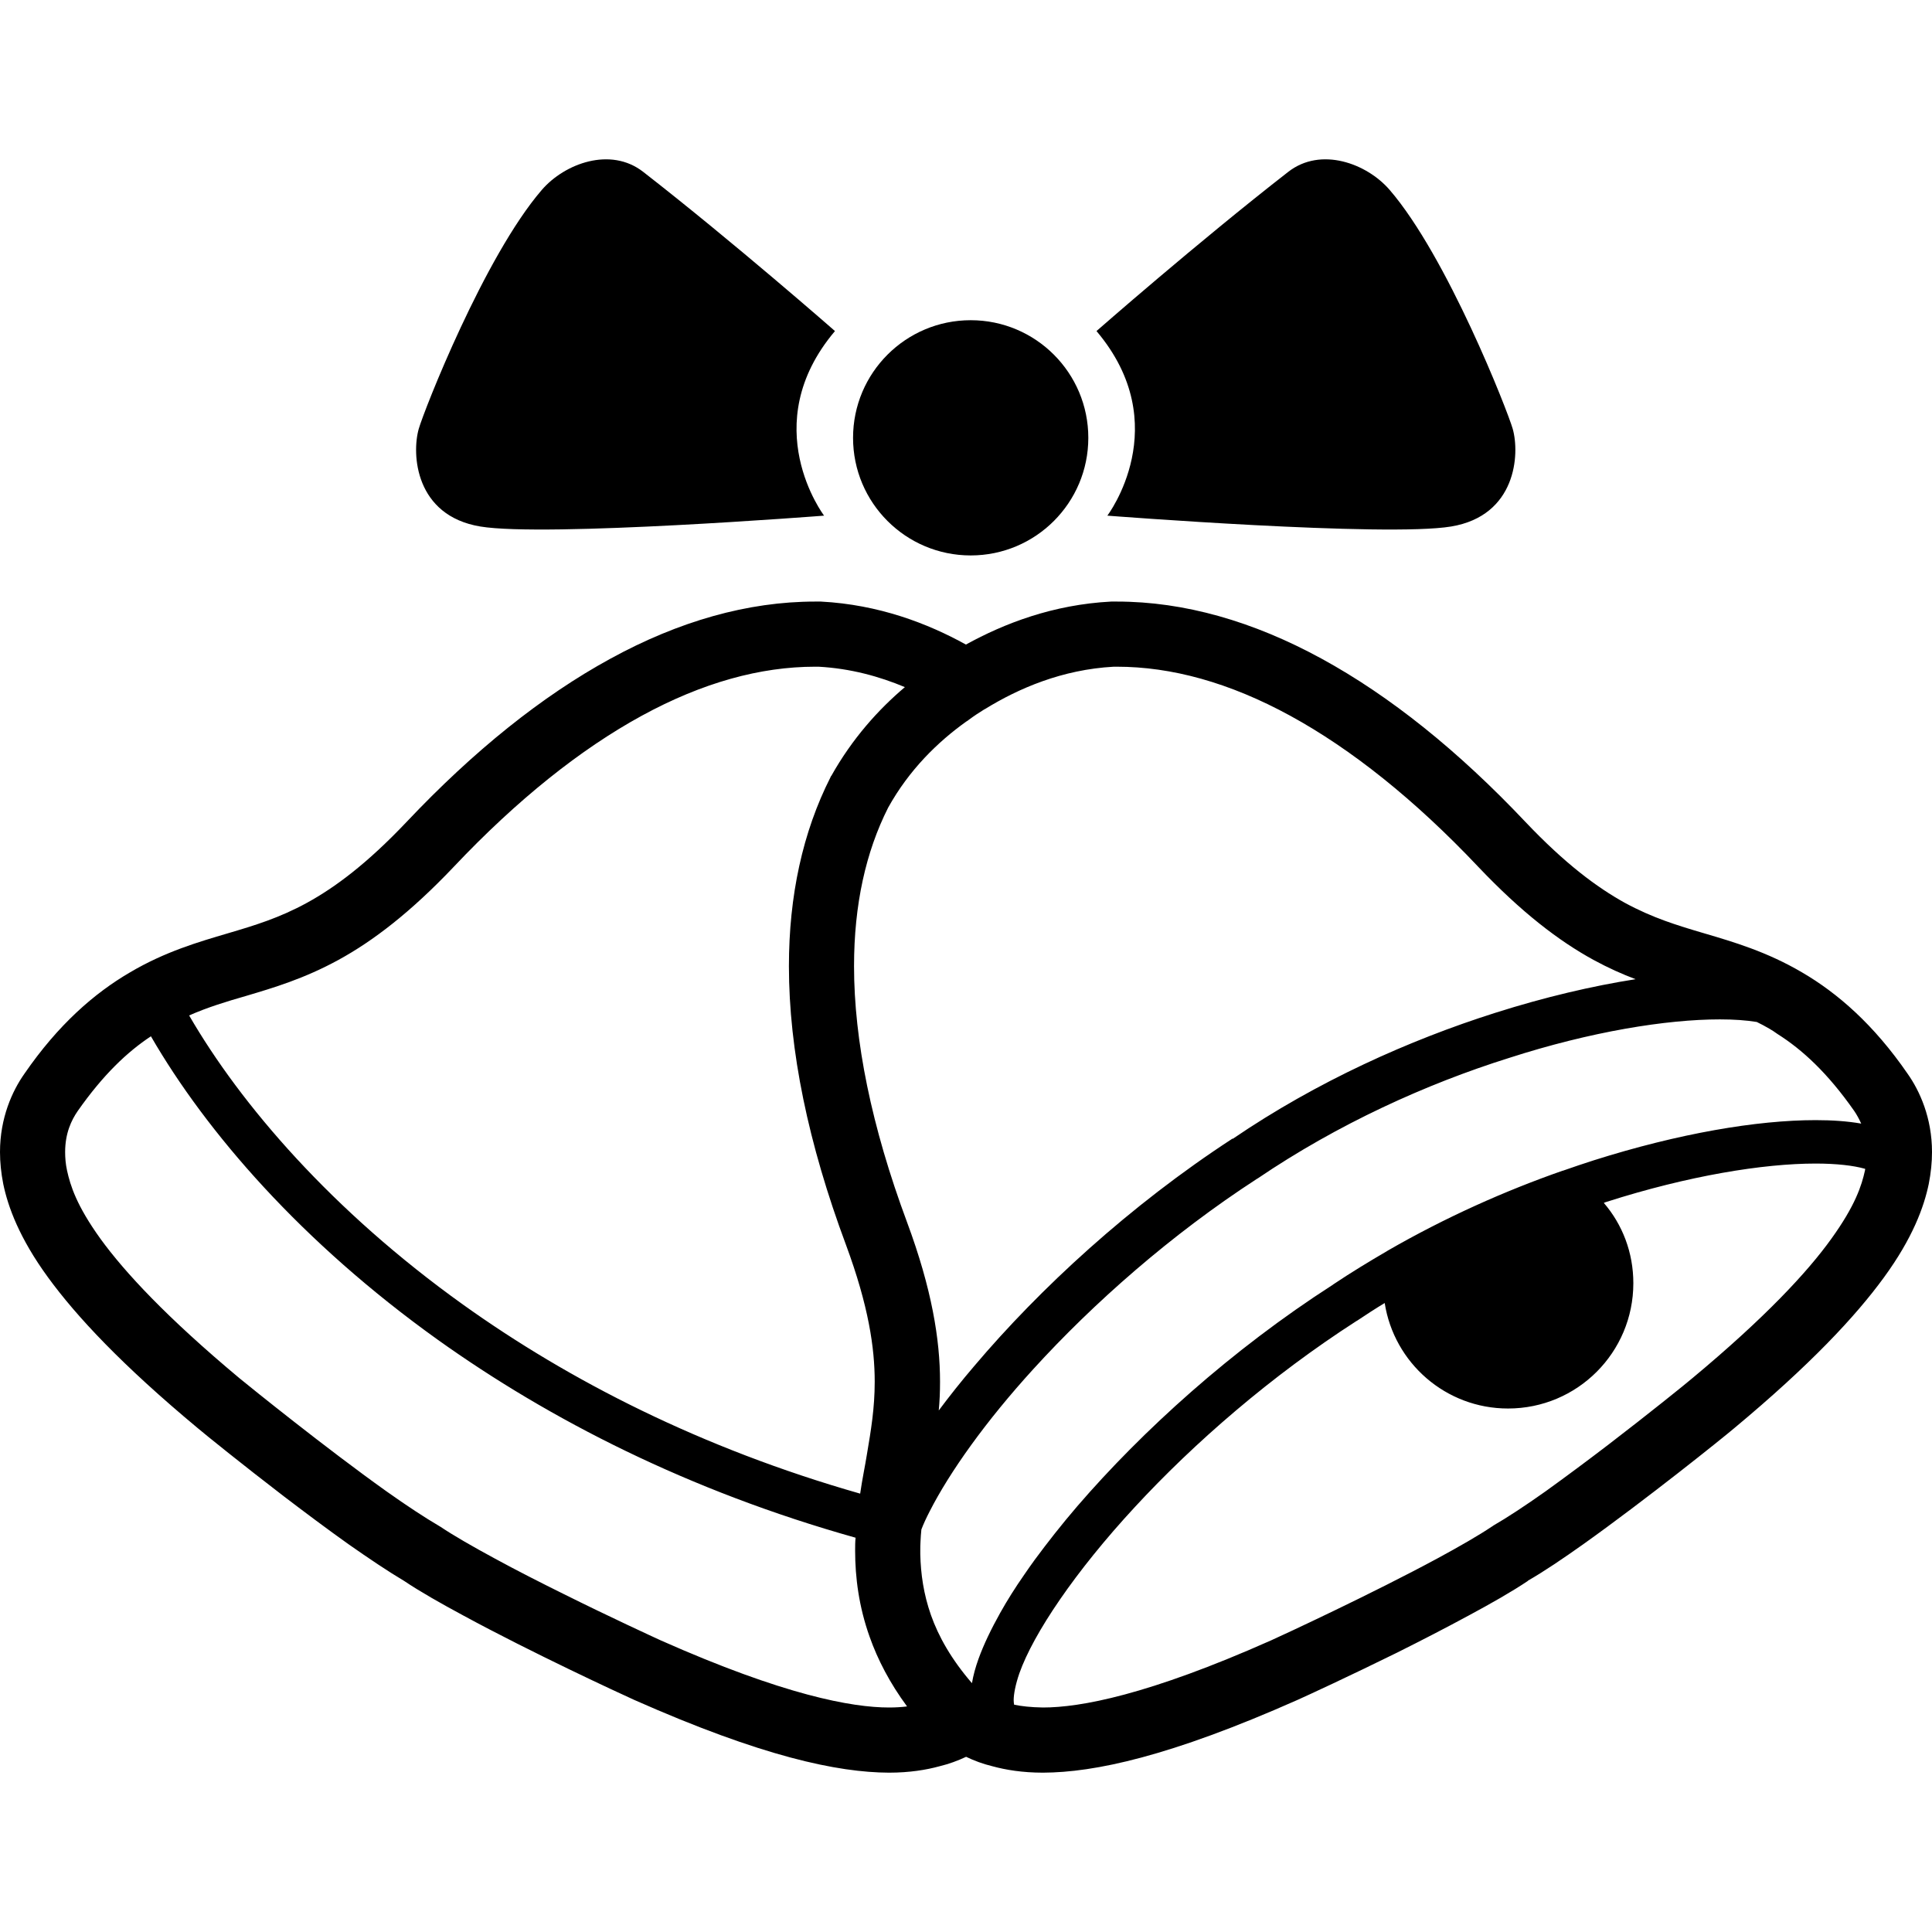
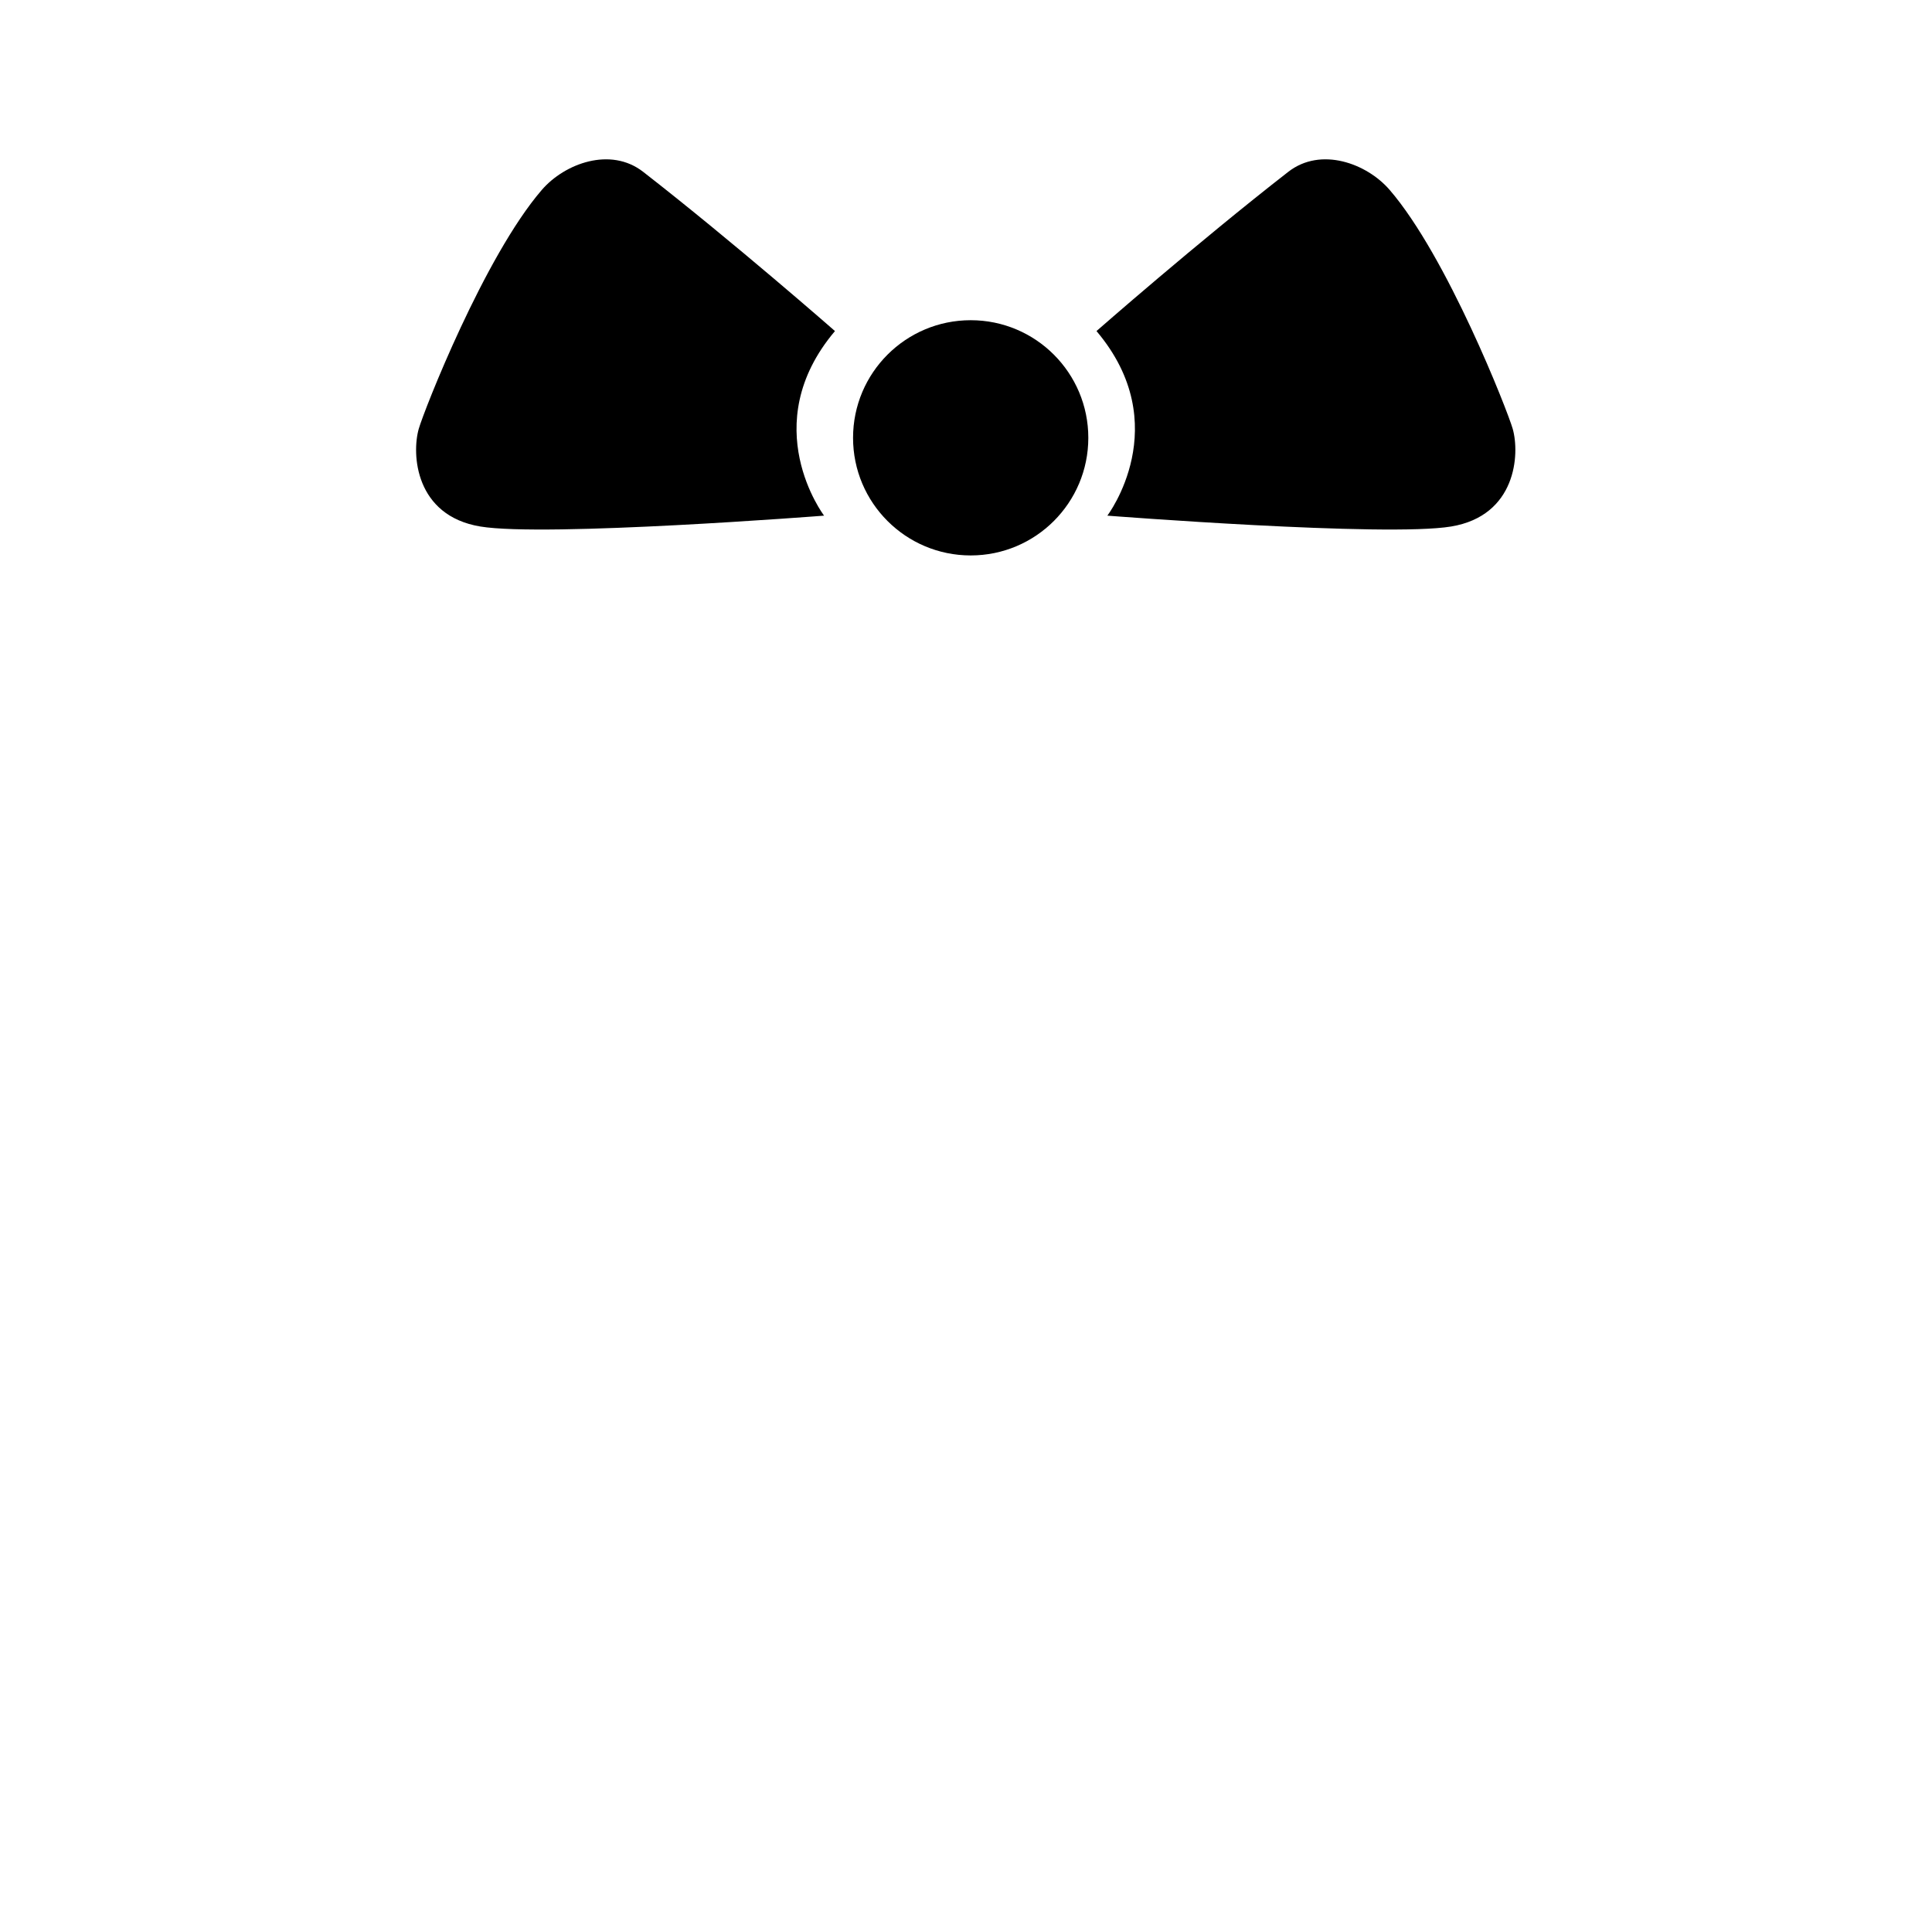
<svg xmlns="http://www.w3.org/2000/svg" height="800px" width="800px" version="1.1" id="_x32_" viewBox="0 0 512 512" xml:space="preserve">
  <style type="text/css">
	.st0{fill:#000000;}
</style>
  <g>
    <path class="st0" d="M257.248,147.197c17.207,0,31.166-13.951,31.166-31.166c0-17.221-13.958-31.172-31.166-31.172   c-17.222,0-31.179,13.951-31.179,31.172C226.068,133.246,240.026,147.197,257.248,147.197z" />
    <path class="st0" d="M127.281,139.528c17.262,2.876,91.111-2.876,91.111-2.876s-18.221-23.98,2.883-48.917   c0,0-26.788-23.491-50.835-42.201c-8.634-6.717-20.79-2.236-26.855,4.794c-15.236,17.663-31.234,58.498-32.607,63.304   C109.053,120.348,110.012,136.652,127.281,139.528z" />
    <path class="st0" d="M293.458,136.652c0,0,73.85,5.752,91.118,2.876c17.262-2.876,18.221-19.18,16.304-25.897   c-1.38-4.806-17.371-45.641-32.608-63.304c-6.064-7.03-18.227-11.51-26.862-4.794c-24.048,18.71-50.828,42.201-50.828,42.201   C311.686,112.673,293.458,136.652,293.458,136.652z" />
-     <path class="st0" d="M505.562,284.589c-8.982-13.068-18.595-21.404-27.97-26.876c-9.383-5.521-18.302-8.111-25.897-10.354   c-7.254-2.135-13.7-4.086-21.124-8.118c-7.363-4.086-15.767-10.3-26.298-21.403c-17.84-18.88-35.912-33.383-54.037-43.282   c-18.126-9.899-36.374-15.134-54.261-15.134h-1.503c-15.42,0.802-28.371,5.813-38.494,11.395   c-10.076-5.582-23.082-10.593-38.448-11.395h-1.496c-17.894,0-36.197,5.235-54.261,15.134   c-18.132,9.899-36.204,24.401-54.044,43.282C97.203,228.94,88.8,235.154,81.376,239.24c-7.37,4.032-13.816,5.983-21.063,8.118   c-7.601,2.244-16.576,4.834-25.898,10.354c-9.382,5.473-18.989,13.808-27.97,26.876C3.284,289.075,0,296.207,0,305.304   c0,2.706,0.286,5.521,0.863,8.465c1.264,6.092,4.263,14.325,11.857,24.741c7.594,10.416,19.676,23.306,39.651,39.936   c2.244,1.897,11.796,9.607,22.899,18.132c5.582,4.256,11.51,8.688,17.092,12.66c5.412,3.794,10.477,7.193,14.733,9.722   c4.202,2.822,9.668,5.929,15.773,9.213c18.126,9.838,41.262,20.539,45.226,22.327c33.898,15.018,53.867,19.22,67.506,19.275   c5.473,0,9.899-0.748,13.292-1.673c2.59-0.625,4.949-1.496,7.139-2.529c2.128,1.033,4.487,1.904,7.078,2.529   c3.399,0.924,7.825,1.673,13.291,1.673c13.645-0.054,33.607-4.256,67.444-19.275c2.706-1.21,13.815-6.336,26.414-12.544   c6.221-3.107,12.836-6.514,18.88-9.784c6.106-3.284,11.565-6.391,15.767-9.213v-0.054c4.317-2.474,9.328-5.874,14.679-9.668   c16.799-11.973,36.714-27.97,40.052-30.792c19.968-16.63,32.057-29.52,39.644-39.936c7.601-10.416,10.592-18.649,11.857-24.741   c0.579-2.944,0.864-5.759,0.864-8.465C512,296.207,508.723,289.075,505.562,284.589z M493.242,297.764   c-3.624-0.632-7.656-0.918-12.081-0.918c-15.542,0-36.258,3.515-58.763,10.64c-2.698,0.87-5.466,1.788-8.226,2.767h-0.02   c-0.007,0,0,0-0.041,0c-0.007,0,0,0-0.013,0c-15.312,5.35-31.078,12.374-46.443,21.24v0.014c-4.834,2.814-9.655,5.745-14.366,8.899   c0,0.062-0.062,0.062-0.062,0.062c-26.875,17.262-50.522,38.733-67.73,58.694c-4.202,4.895-7.941,9.668-11.334,14.271   c-0.925,1.271-1.85,2.59-2.713,3.855c-2.414,3.461-4.548,6.854-6.384,10.137c-2.414,4.317-4.378,8.396-5.752,12.197   c-0.809,2.244-1.387,4.372-1.734,6.438c-5.46-6.323-8.858-12.366-10.871-18.064c-1.958-5.582-2.706-10.94-2.822-16.114v-0.918   c0-0.802,0-1.672,0.061-2.475c0.054-1.04,0.109-2.134,0.231-3.168c0.571-1.496,1.319-3.101,2.183-4.773   c5.296-10.416,14.903-23.939,27.508-37.754c15.882-17.439,36.544-35.68,59.272-50.414l0.062-0.054h0.054   c21.294-14.447,44.778-25.094,66.588-31.941c21.749-7.023,41.833-10.239,55.934-10.239c3.739,0,7.016,0.231,9.783,0.687   c1.088,0.517,2.244,1.149,3.338,1.781c0.687,0.408,1.435,0.864,2.128,1.388c6.561,4.14,13.292,10.3,20.37,20.423   C492.032,295.351,492.664,296.5,493.242,297.764z M261.034,187.909c8.866-5.466,20.431-10.477,34.13-11.225h0.809   c14.495,0,29.86,4.202,45.974,13.007c16.113,8.804,32.92,22.157,49.781,39.997c11.456,12.082,21.403,19.683,30.554,24.687   c3.916,2.135,7.656,3.8,11.171,5.12c-11.402,1.788-24,4.725-37.237,8.927c-22.674,7.193-47.129,18.126-69.518,33.375l-0.062-0.061   c-27.216,17.724-51.1,39.767-68.478,60.312c-3.393,3.97-6.5,7.887-9.376,11.742c0.232-2.42,0.34-4.896,0.34-7.601   c0-11.219-2.182-24.626-8.744-42.296c-9.443-25.38-14.046-48.224-14.046-67.846c0-16.29,3.107-30.268,9.036-42.009   c5.582-10.069,13.183-17.439,20.662-22.79c0.177-0.116,0.34-0.231,0.462-0.292c0.109-0.054,0.17-0.17,0.286-0.224   c1.326-0.986,2.706-1.896,4.032-2.712L261.034,187.909z M65.201,263.933c7.193-2.135,15.365-4.549,24.517-9.559   c9.151-5.004,19.104-12.605,30.56-24.687c16.862-17.84,33.662-31.193,49.775-39.997c16.12-8.804,31.478-13.007,45.98-13.007h0.864   c8.519,0.462,16.167,2.591,22.905,5.412c-7.078,5.983-13.985,13.7-19.506,23.537l-0.122,0.116l-0.054,0.17   c-7.424,14.618-11.049,31.533-11.049,50.127c0,22.274,5.12,47.014,15.135,73.89c5.983,16.175,7.601,27.277,7.601,36.252   c0,6.962-0.98,12.836-2.074,19.281c-0.462,2.937-1.21,6.384-1.781,10.362c-42.133-12.028-77.12-29.983-105.206-50.067   c-34.756-24.87-58.925-53.004-72.625-76.657C55.077,266.918,60.026,265.422,65.201,263.933z M235.6,452.506   c-9.838,0-27.794-3.27-60.476-17.779c-2.251-1.033-13.414-6.16-25.672-12.259c-6.16-3.046-12.605-6.323-18.412-9.49   c-5.758-3.114-10.939-6.099-14.277-8.343l-0.572-0.347c-3.454-2.012-8.464-5.296-13.814-9.096   c-16.059-11.45-36.021-27.563-38.958-29.983c-19.22-16.052-30.384-28.079-36.775-36.89c-6.384-8.859-7.995-14.155-8.865-18.064   c-0.395-1.782-0.517-3.447-0.517-4.95c0-5.01,1.672-8.457,3.338-10.878c6.737-9.606,13.121-15.651,19.397-19.798   c14.672,25.38,39.943,54.615,76.072,80.457c29.588,21.117,66.411,39.998,110.672,52.426c-0.122,1.088-0.122,2.298-0.122,3.454   c0,7.016,0.979,14.787,3.855,22.844c2.134,6.037,5.357,12.251,9.905,18.411C239,452.397,237.442,452.506,235.6,452.506z    M494.221,310.254c-0.864,3.909-2.529,9.205-8.92,18.064c-6.33,8.811-17.494,20.839-36.775,36.89   c-1.897,1.618-11.45,9.328-22.328,17.67c-5.412,4.14-11.218,8.458-16.568,12.313c-5.358,3.8-10.368,7.084-13.87,9.096l-0.231,0.17   l-0.286,0.177c-3.338,2.244-8.526,5.228-14.278,8.343c-17.378,9.382-40.684,20.199-44.138,21.749   c-32.628,14.509-50.583,17.779-60.428,17.779c-3.277-0.054-5.697-0.34-7.649-0.741v-0.061c-0.061-0.286-0.115-0.687-0.115-1.15   c0-1.55,0.455-4.032,1.496-7.078c3.739-10.592,14.848-27.045,30.554-44.022c15.774-17.092,36.252-34.871,58.81-49.38l0.122-0.054   c2.407-1.611,4.875-3.216,7.343-4.705c2.481,15.875,16.174,27.956,32.689,27.956c18.357,0,33.205-14.848,33.205-33.212   c0-8.104-2.876-15.528-7.825-21.28c0.007,0,0.013-0.007,0.02-0.007c0.285-0.116,0.516-0.231,0.802-0.292   c21.58-6.901,41.432-10.124,55.309-10.124c5.466,0,10.015,0.517,13.061,1.381h0.06   C494.282,309.907,494.282,310.084,494.221,310.254z" />
  </g>
</svg>